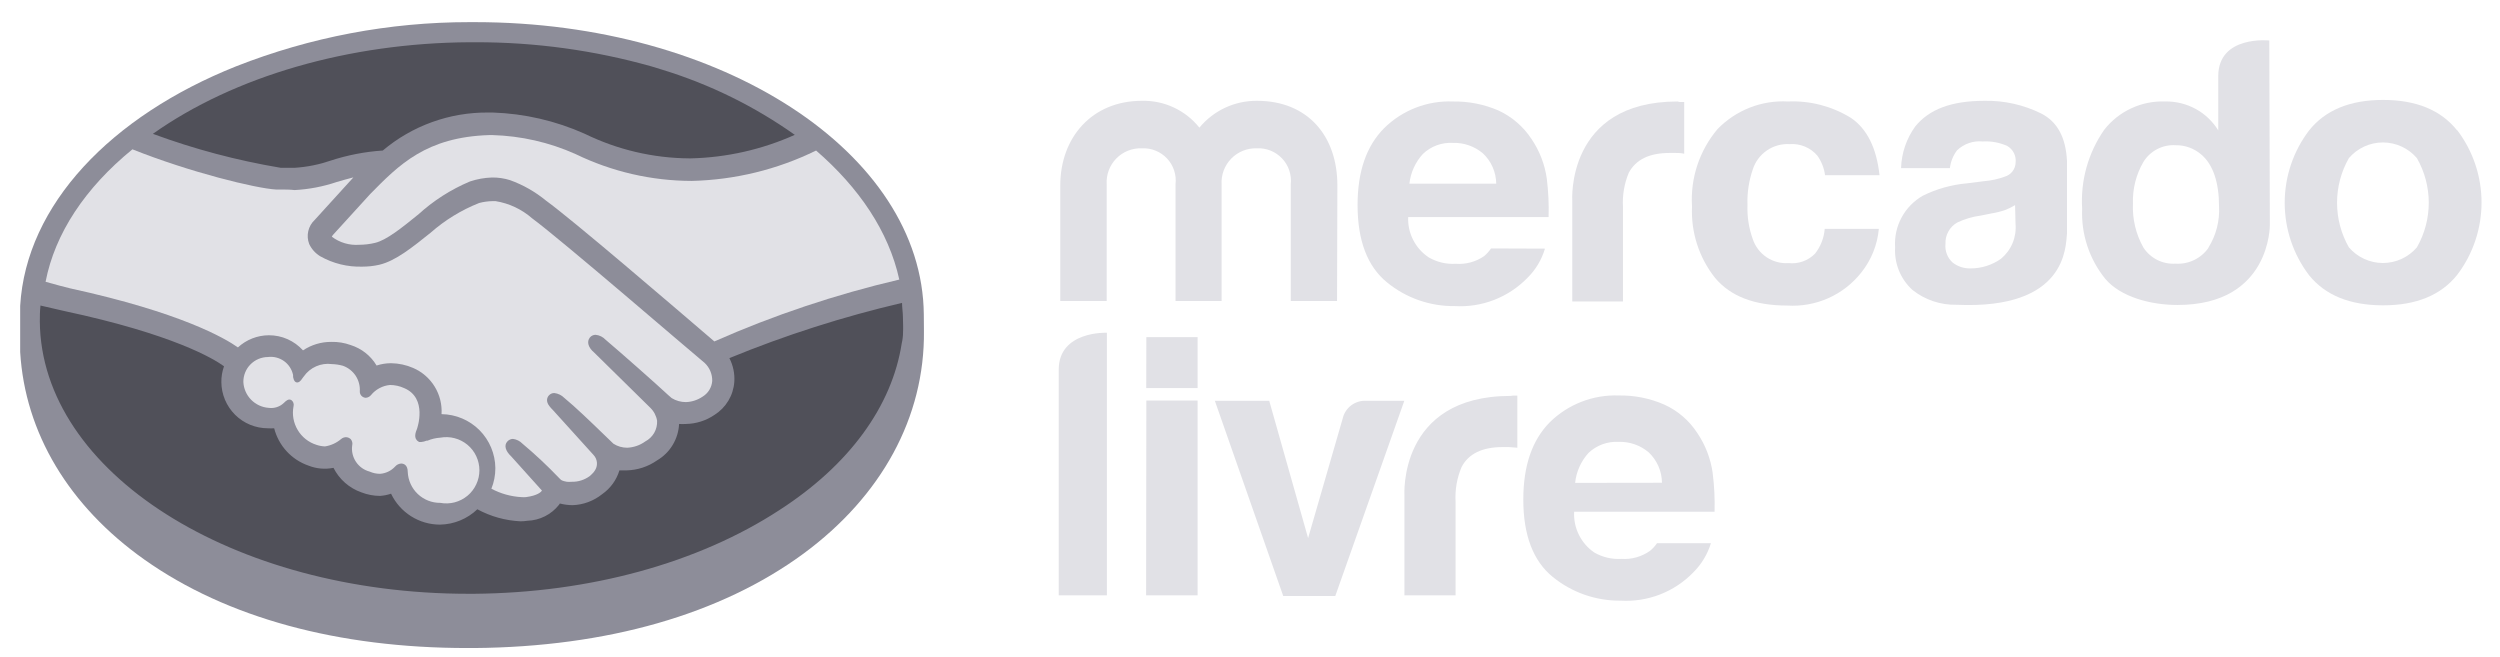
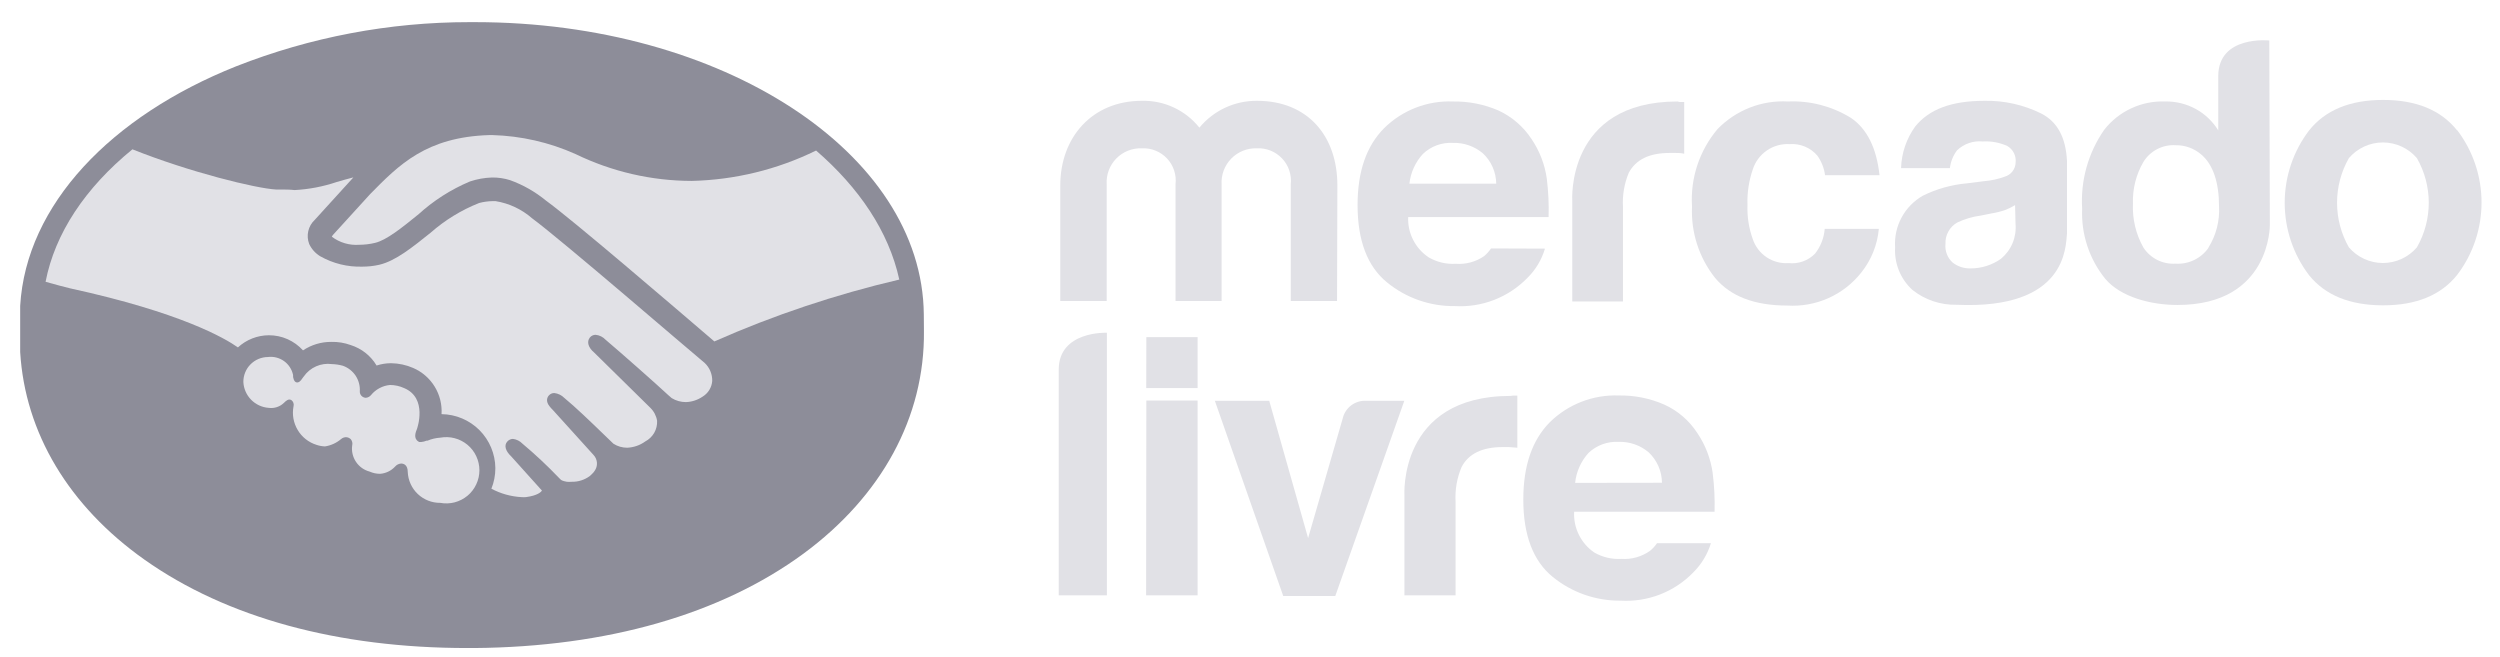
<svg xmlns="http://www.w3.org/2000/svg" width="99" height="26" viewBox="0 0 99 26" fill="none">
  <path d="M36.583 12.458C36.531 6.04 28.581 0.877 18.816 0.877H18.584C15.423 0.876 12.29 1.469 9.348 2.627C4.404 4.6 1.035 8.1 0.799 12.112C0.799 12.226 0.799 12.336 0.799 12.445C0.799 12.554 0.799 12.546 0.799 12.594V12.646C0.799 12.677 0.799 12.712 0.799 12.742V13.276C0.799 13.276 0.799 13.32 0.799 13.346V13.425C0.799 13.517 0.799 13.609 0.799 13.696C0.799 13.784 0.799 13.863 0.799 13.941C0.991 17.14 2.724 20.04 5.721 22.162C8.98 24.468 13.399 25.662 18.509 25.662H18.785C24.035 25.619 28.542 24.328 31.81 21.93C34.916 19.646 36.623 16.514 36.588 13.11L36.583 12.458Z" fill="#8D8D99" />
  <path d="M16.93 17.45C17.09 17.383 17.26 17.343 17.433 17.332C17.623 17.297 17.817 17.304 18.004 17.353C18.19 17.401 18.363 17.491 18.512 17.614C18.66 17.737 18.779 17.891 18.86 18.066C18.942 18.24 18.985 18.43 18.985 18.623C18.985 18.815 18.942 19.006 18.86 19.18C18.779 19.354 18.66 19.509 18.512 19.632C18.363 19.755 18.19 19.844 18.004 19.893C17.817 19.941 17.623 19.948 17.433 19.913C17.103 19.916 16.784 19.79 16.544 19.563C16.304 19.335 16.162 19.023 16.147 18.693C16.147 18.4 15.976 18.356 15.884 18.356C15.838 18.359 15.793 18.371 15.752 18.392C15.71 18.413 15.674 18.443 15.644 18.478C15.489 18.645 15.276 18.747 15.049 18.763C14.907 18.762 14.767 18.733 14.638 18.675C14.416 18.617 14.224 18.479 14.097 18.289C13.97 18.099 13.916 17.869 13.946 17.643C13.958 17.598 13.958 17.551 13.948 17.506C13.937 17.461 13.915 17.419 13.885 17.385C13.844 17.348 13.794 17.324 13.741 17.315C13.699 17.31 13.657 17.313 13.617 17.325C13.578 17.337 13.54 17.358 13.509 17.385C13.327 17.54 13.106 17.641 12.87 17.678C12.755 17.674 12.642 17.653 12.533 17.616C12.221 17.518 11.956 17.309 11.789 17.028C11.621 16.748 11.562 16.415 11.623 16.094C11.636 16.049 11.635 16.001 11.62 15.956C11.605 15.912 11.578 15.873 11.54 15.845C11.426 15.774 11.317 15.88 11.247 15.95C11.168 16.027 11.072 16.086 10.966 16.121C10.861 16.156 10.749 16.166 10.639 16.151C10.376 16.132 10.128 16.017 9.944 15.829C9.759 15.64 9.65 15.39 9.637 15.127C9.636 14.998 9.66 14.871 9.708 14.751C9.756 14.632 9.827 14.523 9.918 14.431C10.008 14.34 10.115 14.266 10.234 14.216C10.352 14.166 10.479 14.139 10.608 14.138C10.834 14.109 11.062 14.167 11.247 14.299C11.432 14.431 11.56 14.629 11.606 14.851C11.606 14.851 11.606 14.891 11.606 14.913C11.606 14.934 11.632 15.11 11.732 15.14C11.833 15.171 11.916 15.07 11.964 14.996C11.973 14.978 11.985 14.962 11.999 14.948L12.03 14.908C12.152 14.732 12.321 14.593 12.517 14.507C12.713 14.42 12.929 14.39 13.141 14.418C13.289 14.422 13.436 14.444 13.579 14.484C13.786 14.558 13.964 14.697 14.085 14.881C14.205 15.065 14.263 15.284 14.248 15.503C14.247 15.568 14.271 15.63 14.315 15.676C14.36 15.723 14.42 15.75 14.485 15.753C14.524 15.75 14.563 15.739 14.598 15.721C14.633 15.703 14.665 15.678 14.69 15.648C14.783 15.533 14.898 15.439 15.028 15.37C15.158 15.3 15.3 15.258 15.447 15.245C15.639 15.247 15.828 15.288 16.003 15.368C16.943 15.761 16.519 16.965 16.515 16.978C16.458 17.118 16.366 17.354 16.563 17.481L16.602 17.503H16.681C16.753 17.497 16.824 17.479 16.891 17.45H16.93Z" fill="#E1E1E6" />
  <path d="M35.612 11.071C33.099 11.658 30.647 12.478 28.288 13.521C26.594 12.069 22.678 8.709 21.62 7.943C21.195 7.594 20.715 7.32 20.198 7.134C19.967 7.061 19.726 7.026 19.485 7.029C19.187 7.038 18.892 7.091 18.61 7.186C17.855 7.503 17.161 7.947 16.558 8.499L16.518 8.529C15.919 9.015 15.302 9.514 14.847 9.619C14.645 9.667 14.438 9.692 14.23 9.693C13.84 9.723 13.453 9.61 13.141 9.374C13.153 9.347 13.169 9.322 13.189 9.299L14.663 7.681C15.805 6.521 16.881 5.427 19.375 5.349H19.498C20.635 5.381 21.754 5.636 22.792 6.101C24.227 6.798 25.8 7.162 27.395 7.164C29.103 7.124 30.783 6.714 32.317 5.961C34.015 7.427 35.196 9.168 35.612 11.071Z" fill="#E1E1E6" />
-   <path d="M18.593 1.673H18.816C21.174 1.667 23.521 1.988 25.79 2.627L25.939 2.671L26.245 2.767C28.114 3.341 29.879 4.21 31.474 5.34C30.177 5.921 28.777 6.238 27.356 6.272H27.3C25.861 6.262 24.444 5.928 23.152 5.296C22.004 4.783 20.768 4.498 19.512 4.456H19.319C17.797 4.446 16.322 4.98 15.158 5.961C14.458 6.007 13.765 6.141 13.098 6.359C12.641 6.516 12.166 6.612 11.685 6.644H11.194H11.111C9.387 6.355 7.694 5.906 6.054 5.3C9.283 3.012 13.833 1.7 18.593 1.673Z" fill="#505059" />
  <path d="M5.244 5.913C7.51 6.818 10.135 7.461 10.931 7.505H11.106C11.29 7.505 11.478 7.505 11.666 7.527C12.234 7.497 12.795 7.389 13.333 7.208C13.556 7.142 13.771 7.081 13.994 7.024L13.963 7.059L12.467 8.704C12.338 8.823 12.248 8.978 12.208 9.149C12.168 9.32 12.181 9.498 12.244 9.662C12.338 9.864 12.491 10.033 12.681 10.148C13.19 10.436 13.768 10.578 14.353 10.559C14.576 10.559 14.8 10.535 15.018 10.485C15.67 10.332 16.33 9.793 17.052 9.216C17.62 8.716 18.27 8.318 18.973 8.039C19.143 7.994 19.318 7.969 19.494 7.965H19.625C20.16 8.051 20.66 8.286 21.069 8.643C22.254 9.518 27.321 13.893 27.907 14.374C28.004 14.466 28.08 14.576 28.131 14.699C28.182 14.822 28.207 14.954 28.204 15.087C28.195 15.214 28.154 15.337 28.087 15.445C28.02 15.553 27.929 15.643 27.82 15.709C27.624 15.841 27.395 15.916 27.159 15.923C26.961 15.923 26.768 15.868 26.599 15.765L26.459 15.643C25.991 15.206 24.569 13.95 23.983 13.455C23.879 13.343 23.737 13.272 23.584 13.258C23.541 13.258 23.497 13.268 23.458 13.287C23.418 13.306 23.384 13.333 23.357 13.368C23.226 13.534 23.296 13.766 23.527 13.959L25.75 16.146C25.894 16.285 25.989 16.466 26.021 16.662C26.029 16.829 25.99 16.995 25.907 17.14C25.824 17.285 25.701 17.403 25.553 17.481C25.344 17.633 25.094 17.719 24.836 17.73C24.643 17.73 24.455 17.675 24.293 17.572L23.952 17.244C23.379 16.689 22.784 16.116 22.346 15.757C22.24 15.65 22.102 15.582 21.952 15.564C21.911 15.563 21.87 15.572 21.832 15.588C21.795 15.605 21.761 15.63 21.734 15.661C21.672 15.73 21.594 15.888 21.769 16.098C21.805 16.145 21.844 16.189 21.887 16.229L23.506 18.019C23.585 18.103 23.632 18.212 23.639 18.327C23.646 18.442 23.613 18.556 23.545 18.649L23.497 18.714C23.449 18.767 23.401 18.811 23.357 18.85C23.151 19.003 22.9 19.084 22.644 19.078C22.578 19.084 22.512 19.084 22.447 19.078C22.263 19.047 22.21 19.003 22.193 18.981L22.14 18.929C21.681 18.449 21.197 17.995 20.688 17.568C20.588 17.464 20.455 17.398 20.312 17.38C20.269 17.381 20.228 17.391 20.189 17.409C20.151 17.427 20.117 17.453 20.089 17.485C19.953 17.634 20.014 17.857 20.242 18.071L21.462 19.428C21.432 19.476 21.296 19.624 20.828 19.686C20.768 19.69 20.708 19.69 20.649 19.686C20.232 19.663 19.826 19.549 19.459 19.353C19.564 19.093 19.617 18.815 19.616 18.535C19.61 17.971 19.384 17.432 18.986 17.033C18.588 16.634 18.049 16.407 17.485 16.4C17.509 16.016 17.413 15.635 17.212 15.308C17.011 14.981 16.714 14.723 16.361 14.571C16.085 14.451 15.787 14.387 15.486 14.383C15.291 14.383 15.098 14.414 14.913 14.475C14.683 14.088 14.318 13.8 13.889 13.665C13.643 13.575 13.381 13.532 13.119 13.539C12.72 13.536 12.33 13.654 11.999 13.875C11.828 13.686 11.62 13.535 11.387 13.431C11.154 13.328 10.902 13.275 10.647 13.276C10.193 13.278 9.756 13.45 9.422 13.757C8.901 13.39 7.16 12.375 2.789 11.421C2.592 11.377 2.163 11.259 1.805 11.159C2.172 9.251 3.371 7.44 5.244 5.913Z" fill="#E1E1E6" />
-   <path d="M35.76 13.162C35.76 13.305 35.743 13.451 35.708 13.6C35.323 16.081 33.638 18.413 30.86 20.202C27.645 22.298 23.352 23.475 18.78 23.514H18.549C9.216 23.514 1.625 18.701 1.577 12.729C1.577 12.541 1.577 12.331 1.603 12.099L2.553 12.318C6.858 13.237 8.468 14.208 8.871 14.505C8.799 14.706 8.763 14.918 8.766 15.131C8.769 15.617 8.965 16.082 9.31 16.425C9.655 16.768 10.121 16.96 10.608 16.96C10.691 16.966 10.774 16.966 10.857 16.96C10.944 17.3 11.114 17.613 11.351 17.871C11.588 18.129 11.886 18.324 12.218 18.439C12.532 18.563 12.875 18.593 13.206 18.526C13.435 18.982 13.832 19.33 14.313 19.498C14.548 19.589 14.797 19.637 15.048 19.638C15.197 19.628 15.345 19.598 15.486 19.55C15.66 19.916 15.935 20.226 16.278 20.443C16.621 20.66 17.018 20.775 17.424 20.775C17.976 20.766 18.504 20.549 18.903 20.167C19.43 20.453 20.015 20.616 20.613 20.644C20.706 20.643 20.798 20.636 20.889 20.622C21.129 20.614 21.365 20.553 21.579 20.445C21.794 20.337 21.982 20.184 22.132 19.996L22.171 19.939C22.334 19.981 22.502 20.003 22.67 20.005C23.099 19.991 23.512 19.837 23.847 19.568C24.173 19.34 24.414 19.008 24.529 18.627H24.814C25.245 18.617 25.663 18.48 26.017 18.233C26.271 18.084 26.485 17.874 26.637 17.622C26.79 17.37 26.878 17.084 26.892 16.789C26.982 16.796 27.073 16.796 27.163 16.789C27.566 16.782 27.959 16.657 28.292 16.431C28.517 16.289 28.706 16.097 28.843 15.869C28.98 15.641 29.061 15.383 29.079 15.118C29.1 14.794 29.032 14.47 28.883 14.182C31.1 13.271 33.387 12.54 35.721 11.994C35.721 12.187 35.756 12.375 35.756 12.572C35.756 12.769 35.773 12.979 35.76 13.162Z" fill="#505059" />
  <path d="M97.303 5.165C96.661 4.36 95.684 3.957 94.371 3.957C93.059 3.957 92.082 4.36 91.44 5.165C90.813 5.989 90.474 6.997 90.474 8.032C90.474 9.068 90.813 10.076 91.44 10.9C92.082 11.694 93.059 12.091 94.371 12.091C95.684 12.091 96.661 11.689 97.303 10.887C97.93 10.063 98.269 9.055 98.269 8.019C98.269 6.983 97.93 5.976 97.303 5.151V5.165ZM95.71 9.794C95.544 9.988 95.337 10.145 95.104 10.252C94.872 10.359 94.619 10.415 94.362 10.415C94.107 10.415 93.853 10.359 93.621 10.252C93.388 10.145 93.181 9.988 93.015 9.794C92.708 9.256 92.547 8.647 92.547 8.028C92.547 7.409 92.708 6.801 93.015 6.263C93.181 6.068 93.388 5.911 93.621 5.804C93.853 5.697 94.107 5.641 94.362 5.641C94.619 5.641 94.872 5.697 95.104 5.804C95.337 5.911 95.544 6.068 95.71 6.263C96.017 6.801 96.179 7.409 96.179 8.028C96.179 8.647 96.017 9.256 95.71 9.794Z" fill="#E1E1E6" />
  <path d="M80.825 4.491C80.129 4.148 79.361 3.977 78.585 3.992C77.273 3.992 76.398 4.329 75.847 5.003C75.497 5.485 75.3 6.061 75.282 6.657H77.216C77.246 6.401 77.344 6.157 77.5 5.952C77.634 5.824 77.794 5.726 77.969 5.666C78.145 5.605 78.331 5.584 78.515 5.602C78.85 5.582 79.185 5.644 79.491 5.782C79.601 5.847 79.691 5.943 79.75 6.057C79.808 6.172 79.832 6.301 79.819 6.429C79.817 6.558 79.774 6.684 79.695 6.786C79.616 6.889 79.506 6.963 79.381 6.998C79.124 7.092 78.854 7.151 78.581 7.173L77.894 7.26C77.285 7.313 76.691 7.479 76.144 7.75C75.788 7.954 75.496 8.253 75.302 8.614C75.107 8.976 75.019 9.384 75.046 9.794C75.028 10.107 75.079 10.421 75.197 10.713C75.315 11.004 75.497 11.265 75.728 11.478C76.224 11.874 76.844 12.083 77.479 12.069C81.853 12.265 81.797 9.767 81.853 9.247V6.372C81.805 5.453 81.482 4.823 80.825 4.491ZM79.815 8.866C79.838 9.126 79.798 9.388 79.697 9.629C79.597 9.87 79.438 10.082 79.237 10.249C78.884 10.498 78.462 10.631 78.03 10.629C77.777 10.635 77.53 10.555 77.33 10.402C77.226 10.309 77.145 10.194 77.096 10.065C77.045 9.935 77.026 9.796 77.041 9.658C77.032 9.486 77.072 9.316 77.156 9.166C77.239 9.016 77.363 8.892 77.513 8.809C77.803 8.672 78.114 8.58 78.432 8.538L78.87 8.45C79.052 8.421 79.233 8.376 79.408 8.315C79.543 8.263 79.674 8.199 79.797 8.122L79.815 8.866Z" fill="#E1E1E6" />
  <path d="M70.867 5.707C71.074 5.691 71.282 5.725 71.473 5.804C71.666 5.884 71.835 6.008 71.97 6.167C72.131 6.395 72.235 6.659 72.272 6.937H74.429C74.31 5.852 73.93 5.091 73.287 4.662C72.542 4.205 71.678 3.981 70.806 4.019C70.29 3.99 69.773 4.073 69.291 4.262C68.81 4.451 68.374 4.741 68.014 5.112C67.295 5.965 66.933 7.062 67.004 8.175C66.957 9.198 67.281 10.204 67.918 11.006C68.531 11.736 69.48 12.1 70.775 12.1C71.335 12.135 71.894 12.034 72.405 11.806C72.917 11.577 73.365 11.227 73.711 10.787C74.105 10.292 74.345 9.693 74.402 9.063H72.259C72.231 9.42 72.098 9.761 71.877 10.043C71.743 10.181 71.578 10.287 71.396 10.352C71.214 10.417 71.02 10.44 70.828 10.419C70.52 10.44 70.214 10.358 69.957 10.187C69.701 10.015 69.508 9.763 69.41 9.47C69.255 9.038 69.183 8.581 69.2 8.123C69.183 7.643 69.254 7.164 69.41 6.709C69.508 6.404 69.703 6.141 69.967 5.959C70.231 5.778 70.547 5.689 70.867 5.707Z" fill="#E1E1E6" />
  <path d="M66.427 4.019C61.999 4.019 62.262 7.956 62.262 7.956V11.938H64.27V8.201C64.242 7.738 64.32 7.274 64.498 6.845C64.778 6.32 65.311 6.057 66.116 6.057H66.357C66.453 6.057 66.562 6.057 66.694 6.088V4.04H66.519L66.427 4.019Z" fill="#E1E1E6" />
  <path d="M59.045 9.838C58.968 9.952 58.875 10.056 58.769 10.144C58.44 10.37 58.043 10.476 57.645 10.446C57.272 10.468 56.901 10.38 56.577 10.192C56.316 10.018 56.103 9.78 55.961 9.5C55.818 9.221 55.75 8.909 55.764 8.595H61.324C61.34 8.089 61.316 7.583 61.254 7.081C61.176 6.515 60.968 5.975 60.646 5.502C60.323 5.01 59.868 4.619 59.334 4.373C58.767 4.13 58.156 4.009 57.54 4.019C57.036 3.998 56.534 4.082 56.065 4.264C55.595 4.446 55.168 4.723 54.81 5.077C54.11 5.782 53.76 6.792 53.76 8.118C53.76 9.527 54.148 10.548 54.924 11.181C55.68 11.801 56.632 12.134 57.61 12.121C58.141 12.152 58.673 12.069 59.169 11.876C59.664 11.684 60.113 11.387 60.484 11.006C60.811 10.685 61.05 10.286 61.18 9.846L59.045 9.838ZM56.346 6.097C56.503 5.946 56.69 5.829 56.895 5.754C57.1 5.678 57.318 5.646 57.536 5.659C57.968 5.645 58.39 5.792 58.721 6.071C58.886 6.225 59.019 6.411 59.109 6.618C59.2 6.825 59.248 7.048 59.251 7.274H55.812C55.861 6.835 56.047 6.423 56.346 6.097Z" fill="#E1E1E6" />
  <path d="M52.947 11.92H51.114V7.3C51.135 7.114 51.114 6.926 51.055 6.749C50.996 6.572 50.899 6.41 50.77 6.275C50.642 6.139 50.486 6.033 50.313 5.963C50.139 5.894 49.953 5.863 49.766 5.873C49.579 5.868 49.393 5.901 49.219 5.971C49.045 6.041 48.888 6.147 48.757 6.281C48.626 6.415 48.525 6.575 48.459 6.75C48.393 6.926 48.365 7.113 48.375 7.3V11.92H46.551V7.3C46.572 7.115 46.554 6.928 46.496 6.751C46.438 6.574 46.342 6.412 46.215 6.276C46.088 6.141 45.932 6.034 45.76 5.965C45.588 5.895 45.402 5.864 45.216 5.873C45.029 5.866 44.842 5.899 44.667 5.968C44.493 6.038 44.335 6.143 44.204 6.278C44.073 6.412 43.971 6.573 43.906 6.749C43.841 6.925 43.813 7.112 43.825 7.3V11.92H41.987V7.344C41.987 5.436 43.252 3.992 45.216 3.992C45.653 3.981 46.085 4.071 46.481 4.256C46.876 4.44 47.224 4.714 47.496 5.055C47.773 4.719 48.122 4.449 48.517 4.265C48.912 4.081 49.344 3.988 49.779 3.992C51.779 3.992 52.96 5.375 52.96 7.344L52.947 11.92Z" fill="#E1E1E6" />
  <path d="M89.864 1.603C89.864 1.603 87.843 1.389 87.843 3.016V5.164C87.628 4.814 87.327 4.524 86.968 4.324C86.591 4.115 86.165 4.009 85.734 4.018C85.273 4.002 84.815 4.095 84.397 4.29C83.978 4.484 83.612 4.775 83.328 5.138C82.693 6.051 82.384 7.152 82.453 8.262C82.409 9.269 82.734 10.256 83.367 11.04C83.976 11.762 85.17 12.077 86.228 12.077C89.93 12.077 89.886 8.905 89.886 8.905L89.864 1.603ZM87.458 9.811C87.312 10.02 87.115 10.188 86.884 10.299C86.655 10.409 86.4 10.458 86.145 10.441C85.897 10.456 85.65 10.405 85.428 10.294C85.206 10.183 85.017 10.014 84.881 9.807C84.58 9.274 84.436 8.667 84.465 8.056C84.445 7.482 84.588 6.913 84.877 6.416C85.009 6.199 85.199 6.022 85.425 5.905C85.651 5.787 85.905 5.734 86.159 5.751C86.529 5.745 86.888 5.876 87.169 6.118C87.642 6.516 87.874 7.238 87.874 8.17C87.906 8.748 87.758 9.321 87.45 9.811H87.458Z" fill="#E1E1E6" />
  <path d="M54.097 15.871H55.611L52.877 23.602H50.816L48.108 15.871H50.261L51.801 21.309L53.17 16.575C53.217 16.367 53.336 16.183 53.505 16.054C53.675 15.925 53.885 15.861 54.097 15.871ZM59.916 15.665H60.087V17.73L59.75 17.704C59.65 17.704 59.571 17.704 59.51 17.704C58.7 17.704 58.153 17.966 57.878 18.496C57.694 18.93 57.614 19.4 57.641 19.87V23.576H55.616V19.638C55.616 19.638 55.349 15.678 59.82 15.678L59.916 15.665ZM67.822 18.728C67.742 18.162 67.534 17.622 67.214 17.148C66.894 16.654 66.439 16.262 65.902 16.02C65.336 15.773 64.725 15.651 64.108 15.661C63.604 15.642 63.102 15.726 62.631 15.908C62.161 16.09 61.733 16.366 61.373 16.72C60.673 17.428 60.323 18.439 60.323 19.782C60.323 21.191 60.713 22.215 61.487 22.845C62.246 23.464 63.199 23.797 64.178 23.786C64.709 23.817 65.241 23.733 65.737 23.541C66.233 23.348 66.681 23.051 67.052 22.67C67.378 22.347 67.618 21.949 67.752 21.511H65.617C65.541 21.624 65.448 21.726 65.342 21.812C65.011 22.047 64.609 22.16 64.204 22.132C63.83 22.154 63.457 22.066 63.132 21.878C62.872 21.7 62.662 21.458 62.523 21.175C62.383 20.892 62.319 20.578 62.336 20.264H67.897C67.911 19.753 67.886 19.243 67.822 18.737V18.728ZM62.375 19.122C62.421 18.68 62.606 18.265 62.905 17.936C63.063 17.785 63.251 17.669 63.457 17.593C63.662 17.518 63.881 17.486 64.099 17.498C64.532 17.484 64.954 17.631 65.285 17.91C65.45 18.065 65.582 18.252 65.673 18.459C65.764 18.667 65.812 18.891 65.814 19.117L62.375 19.122ZM43.833 13.167V23.576H41.926V14.633C41.926 13.097 43.833 13.176 43.833 13.176V13.167ZM45.395 15.862H47.425V23.576H45.386L45.395 15.862ZM45.395 13.351H47.425V15.368H45.391L45.395 13.351Z" fill="#E1E1E6" />
</svg>